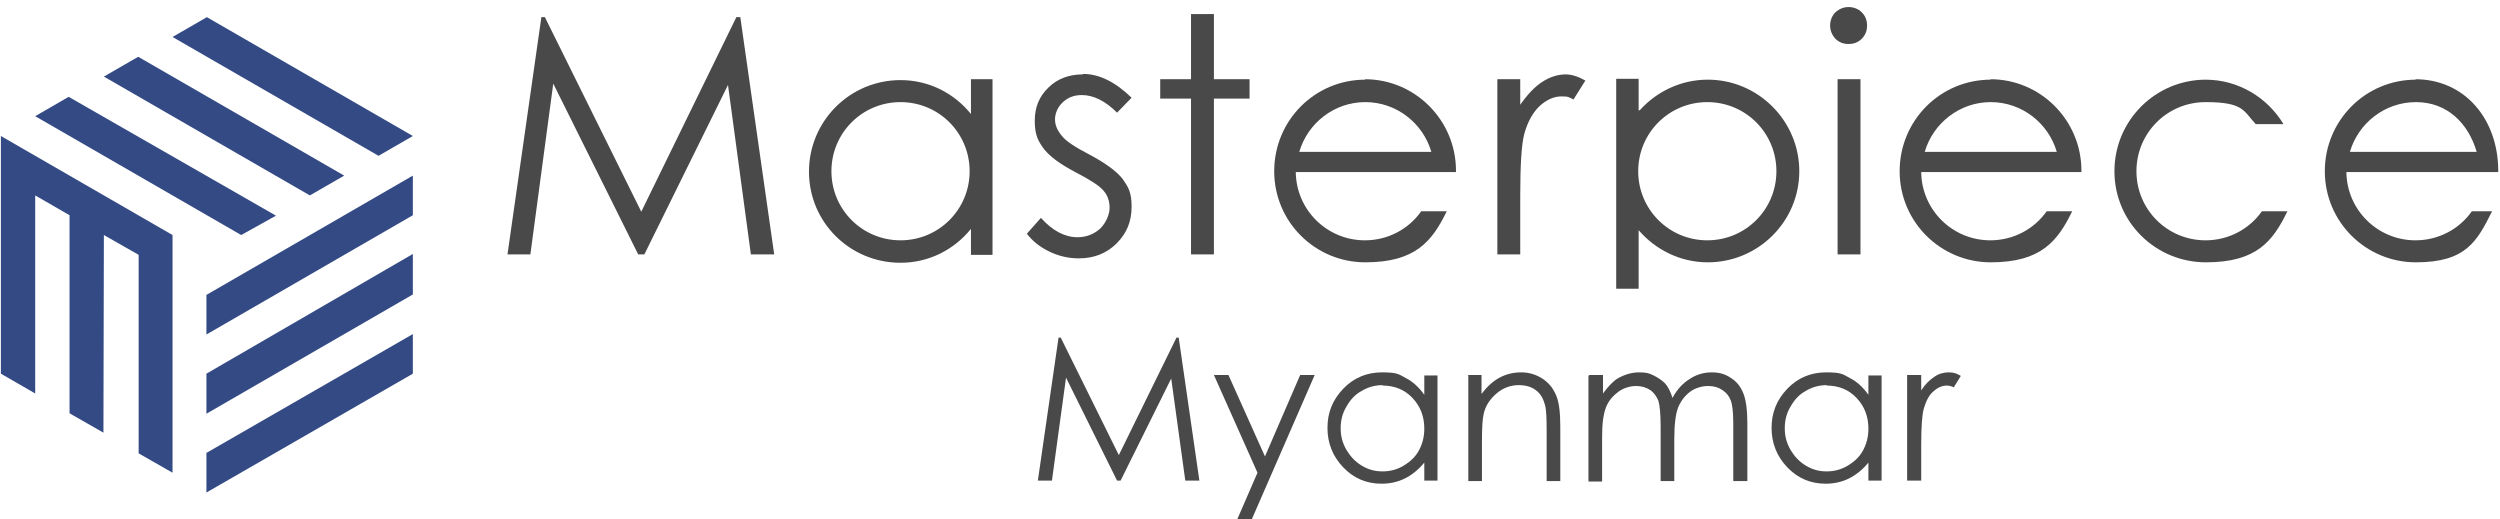
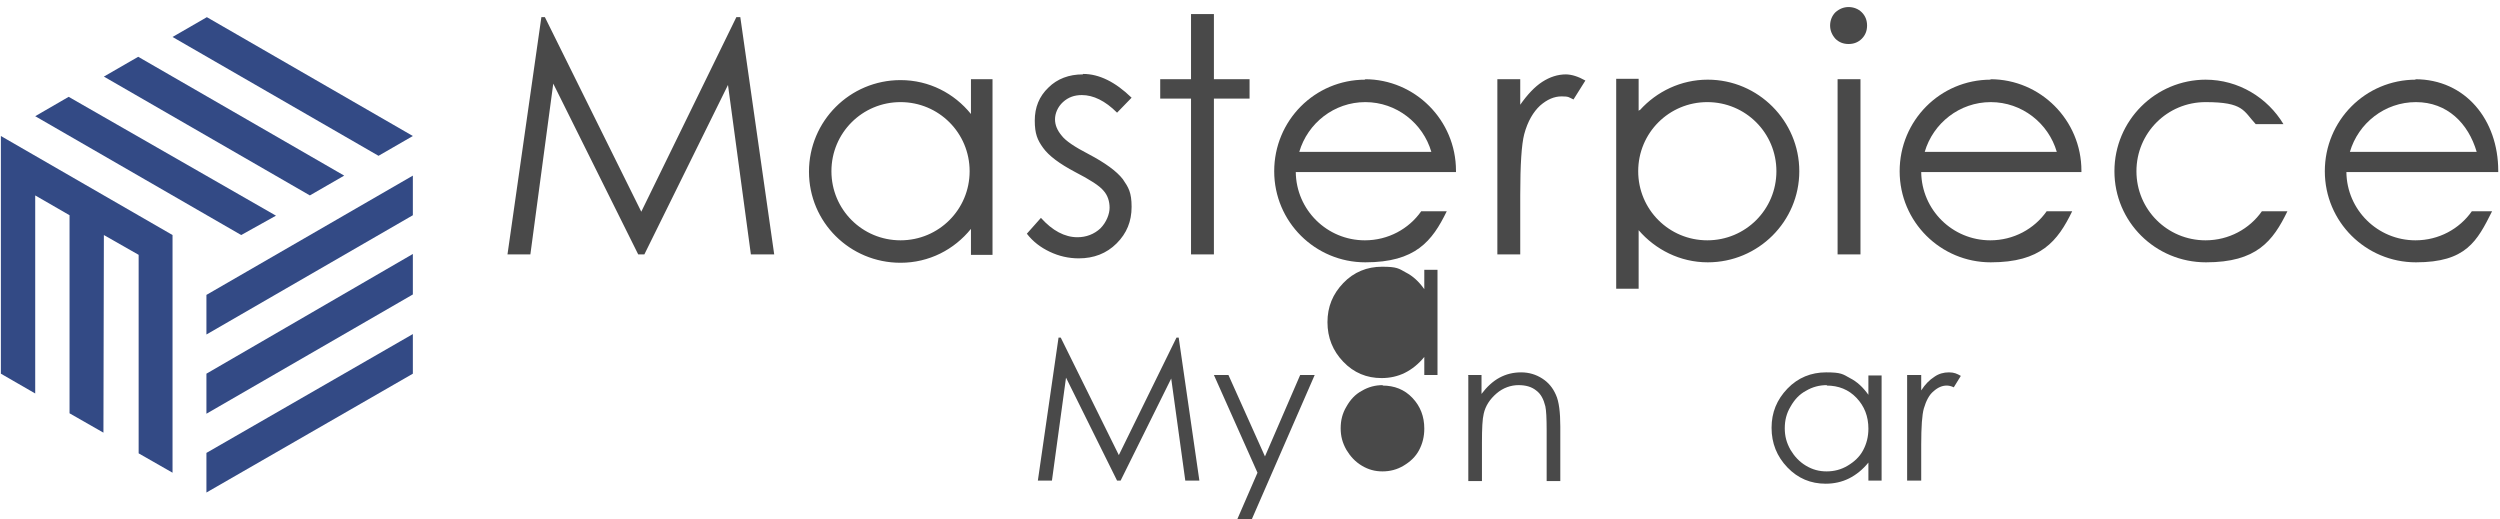
<svg xmlns="http://www.w3.org/2000/svg" id="b" viewBox="0 0 568 118">
  <defs>
    <style>.e{isolation:isolate;}.f{clip-path:url(#d);}.g{fill:none;}.g,.h,.i{stroke-width:0px;}.h{fill:#334a85;}.i{fill:#494949;}</style>
    <clipPath id="d">
      <rect class="g" width="568" height="112.3" />
    </clipPath>
  </defs>
  <g id="c">
    <g class="e">
      <g class="f">
        <polygon class="h" points=".2 30.9 39.2 53.4 39.2 107.4 31.5 103 31.5 57.9 23.6 53.4 23.5 98.3 15.8 93.9 15.8 48.9 8 44.4 8 89.4 .2 84.9 .2 30.9" />
        <polygon class="h" points="8 26.4 54.8 53.4 62.7 49 15.6 22 8 26.4" />
        <polygon class="h" points="23.6 17.4 70.4 44.4 78.2 39.9 31.4 12.9 23.6 17.4" />
        <polygon class="h" points="39.2 8.4 86 35.4 93.8 30.9 47 3.9 39.2 8.4" />
        <polygon class="h" points="93.8 39.9 46.9 67 46.9 76 93.8 48.9 93.8 39.9" />
        <polygon class="h" points="46.9 84.9 46.9 94 93.8 66.9 93.8 57.7 46.9 84.9" />
        <polygon class="h" points="46.9 102.9 46.9 111.9 93.8 84.9 93.8 75.9 46.9 102.9" />
        <path class="i" d="M452.3,23.2c7.1,0,13.1,4.8,15,11.3h-30c1.9-6.5,7.9-11.3,15-11.3ZM452.3,18.1c-11.5,0-20.7,9.3-20.7,20.8s9.3,20.7,20.7,20.7,15.2-4.8,18.5-11.6h-5.8c-2.8,4-7.5,6.6-12.8,6.6-8.6,0-15.6-6.9-15.7-15.5h31.4s0,0,0,0h5c0-.1,0-.2,0-.3,0-11.5-9.3-20.8-20.7-20.8Z" />
        <path class="i" d="M310.2,23.2c7.1,0,13.1,4.8,15,11.3h-30c1.9-6.5,7.9-11.3,15-11.3ZM310.2,18.1c-11.5,0-20.7,9.3-20.7,20.8s9.3,20.7,20.7,20.7,15.2-4.8,18.5-11.6h-5.8c-2.8,4-7.5,6.6-12.8,6.6-8.6,0-15.6-6.9-15.7-15.5h31.4s0,0,0,0h5c0-.1,0-.2,0-.3,0-11.5-9.3-20.8-20.7-20.8Z" />
        <path class="i" d="M548.9,23.2c7.1,0,11.9,4.8,13.8,11.3h-28.8c1.9-6.5,7.9-11.3,15-11.3ZM548.9,18.1c-11.5,0-20.7,9.3-20.7,20.8s9.3,20.7,20.7,20.7,13.9-4.8,17.3-11.6h-4.6c-2.8,4-7.5,6.6-12.8,6.6-8.6,0-15.6-6.9-15.7-15.5h30.1s0,0,0,0h4.4c0-.1,0-.2,0-.3,0-11.5-7.4-20.8-18.9-20.8Z" />
        <path class="i" d="M501.2,18.1c-11.5,0-20.8,9.3-20.8,20.8s9.3,20.7,20.8,20.7,15.2-4.8,18.5-11.6h-5.8c-2.8,4-7.5,6.6-12.8,6.6-8.7,0-15.7-7-15.7-15.7,0-8.7,7-15.7,15.7-15.7s8.6,2,11.4,5h6.3c-3.6-6-10.2-10.1-17.7-10.1Z" />
        <path class="i" d="M387.9,23.2c8.7,0,15.7,7,15.7,15.7,0,8.7-7,15.7-15.7,15.7-8.7,0-15.7-7-15.7-15.7,0-8.7,7-15.7,15.7-15.7ZM204.6,23.2c8.7,0,15.7,7,15.7,15.7,0,8.7-7,15.7-15.7,15.7-8.7,0-15.7-7-15.7-15.7,0-8.7,7-15.7,15.7-15.7ZM417.5,18v39.8h5.2V18h-5.2ZM367.2,18v47.6h5.1v-13.3c3.8,4.4,9.4,7.3,15.7,7.3,11.5,0,20.8-9.3,20.8-20.7s-9.3-20.8-20.8-20.8c-6.1,0-11.6,2.7-15.4,6.9h0c0,0-.2,0-.3.2v-7.3h-5.1ZM220.6,18v7.9c-3.8-4.7-9.5-7.7-16-7.7-11.5,0-20.8,9.3-20.8,20.8s9.3,20.7,20.8,20.7c6.5,0,12.2-3,16-7.7v5.9h4.9V18h-4.9ZM355.8,16.9c-1.9,0-3.7.6-5.4,1.7s-3.4,2.9-5,5.2v-5.8h-5.2v39.8h5.2v-13.5c0-6.9.3-11.5.9-13.8.8-3,2.1-5.1,3.6-6.5,1.6-1.4,3.2-2.1,4.9-2.1s1.6.2,2.7.7l2.7-4.3c-1.6-.9-3.1-1.4-4.5-1.4ZM246,16.9c-3.1,0-5.8,1-7.8,3-2.1,2-3.1,4.5-3.1,7.5s.6,4.4,1.9,6.2c1.3,1.8,3.7,3.6,7.3,5.5,3.3,1.7,5.5,3.1,6.4,4.2,1,1.1,1.4,2.5,1.4,3.9s-.7,3.3-2.1,4.7c-1.4,1.3-3.2,2-5.2,2-2.9,0-5.7-1.5-8.3-4.4l-3.2,3.6c1.4,1.8,3.1,3.1,5.2,4.1,2.1,1,4.3,1.5,6.6,1.5,3.4,0,6.3-1.1,8.6-3.4,2.3-2.3,3.4-5,3.4-8.3s-.7-4.4-2-6.3c-1.4-1.8-4-3.7-7.8-5.7-3.1-1.6-5.2-3-6.1-4.2-1-1.2-1.5-2.4-1.5-3.7s.6-2.8,1.8-3.9c1.2-1.1,2.6-1.6,4.3-1.6,2.6,0,5.3,1.3,8,4l3.3-3.4c-3.7-3.6-7.4-5.4-11-5.4ZM123,3.9l-7.7,53.9h5.2l5.2-38.8,19.3,38.8h1.4l19-38.5,5.2,38.5h5.3l-7.7-53.9h-.9l-21.6,44.2L123.8,3.9h-.9ZM270.6,3.2v14.8h-7v4.4h7v35.4h5.2V22.4h8.1v-4.4h-8.1V3.2h-5.2ZM420,1.6c-1.1,0-2.1.4-3,1.2-.8.8-1.2,1.9-1.2,3s.4,2.1,1.2,3c.8.8,1.8,1.2,3,1.2s2.2-.4,3-1.2c.8-.8,1.2-1.8,1.2-3s-.4-2.2-1.2-3c-.8-.8-1.9-1.2-3-1.2Z" />
      </g>
    </g>
    <path class="i" d="M235.8,109.2l4.7-32.5h.5l13.2,26.7,13.1-26.7h.5l4.7,32.5h-3.2l-3.2-23.2-11.5,23.2h-.8l-11.6-23.4-3.2,23.4h-3.1Z" />
    <path class="i" d="M275.8,85.2h3.3l8.3,18.5,8-18.5h3.3l-14.3,32.8h-3.3l4.6-10.6-9.9-22.2Z" />
-     <path class="i" d="M326.6,85.2v24h-3v-4.1c-1.3,1.6-2.8,2.8-4.4,3.6-1.6.8-3.4,1.2-5.3,1.2-3.4,0-6.3-1.2-8.7-3.7s-3.6-5.5-3.6-9,1.2-6.4,3.6-8.9c2.4-2.5,5.4-3.7,8.8-3.7s3.8.4,5.4,1.3c1.6.8,3,2.1,4.2,3.8v-4.4h3ZM314.2,87.5c-1.7,0-3.3.4-4.8,1.3-1.5.8-2.6,2-3.5,3.6-.9,1.5-1.3,3.1-1.3,4.9s.4,3.3,1.3,4.9c.9,1.5,2,2.7,3.5,3.6,1.5.9,3,1.3,4.7,1.3s3.3-.4,4.8-1.3c1.5-.9,2.7-2,3.5-3.5.8-1.5,1.2-3.1,1.2-4.9,0-2.8-.9-5.1-2.7-7-1.8-1.9-4.1-2.8-6.8-2.8Z" />
+     <path class="i" d="M326.6,85.2h-3v-4.1c-1.3,1.6-2.8,2.8-4.4,3.6-1.6.8-3.4,1.2-5.3,1.2-3.4,0-6.3-1.2-8.7-3.7s-3.6-5.5-3.6-9,1.2-6.4,3.6-8.9c2.4-2.5,5.4-3.7,8.8-3.7s3.8.4,5.4,1.3c1.6.8,3,2.1,4.2,3.8v-4.4h3ZM314.2,87.5c-1.7,0-3.3.4-4.8,1.3-1.5.8-2.6,2-3.5,3.6-.9,1.5-1.3,3.1-1.3,4.9s.4,3.3,1.3,4.9c.9,1.5,2,2.7,3.5,3.6,1.5.9,3,1.3,4.7,1.3s3.3-.4,4.8-1.3c1.5-.9,2.7-2,3.5-3.5.8-1.5,1.2-3.1,1.2-4.9,0-2.8-.9-5.1-2.7-7-1.8-1.9-4.1-2.8-6.8-2.8Z" />
    <path class="i" d="M333.5,85.2h3.1v4.3c1.2-1.6,2.6-2.9,4.1-3.7,1.5-.8,3.1-1.2,4.9-1.2s3.4.5,4.8,1.4c1.4.9,2.4,2.1,3.1,3.7.7,1.5,1,4,1,7.2v12.4h-3.1v-11.5c0-2.8-.1-4.6-.3-5.5-.4-1.6-1-2.8-2.1-3.6-1-.8-2.3-1.2-4-1.2s-3.5.6-5,1.9-2.5,2.8-2.9,4.6c-.3,1.2-.4,3.4-.4,6.5v8.8h-3.1v-24Z" />
-     <path class="i" d="M361.1,85.2h3.1v4.2c1.1-1.5,2.2-2.7,3.3-3.4,1.6-.9,3.2-1.4,4.9-1.4s2.3.2,3.3.7c1,.5,1.9,1.1,2.6,1.8.7.8,1.2,1.8,1.7,3.3,1-1.9,2.3-3.3,3.9-4.3,1.5-1,3.2-1.5,5-1.5s3.1.4,4.4,1.3c1.3.8,2.2,2,2.8,3.5.6,1.5.9,3.8.9,6.8v13.1h-3.2v-13.1c0-2.6-.2-4.3-.6-5.3-.4-1-1-1.7-1.9-2.3-.9-.6-1.9-.9-3.2-.9s-2.9.4-4.1,1.3c-1.2.9-2.1,2.1-2.7,3.5-.6,1.5-.9,3.9-.9,7.4v9.4h-3.1v-12.3c0-2.9-.2-4.9-.5-5.9-.4-1-1-1.9-1.9-2.5-.9-.6-2-.9-3.2-.9s-2.8.4-4,1.3c-1.2.9-2.2,2-2.8,3.5-.6,1.5-.9,3.7-.9,6.7v10.2h-3.1v-24Z" />
    <path class="i" d="M427.5,85.2v24h-3v-4.1c-1.3,1.6-2.8,2.8-4.4,3.6-1.6.8-3.4,1.2-5.3,1.2-3.4,0-6.3-1.2-8.7-3.7s-3.6-5.5-3.6-9,1.2-6.4,3.6-8.9,5.4-3.7,8.8-3.7,3.8.4,5.4,1.3c1.6.8,3,2.1,4.2,3.8v-4.4h3ZM415.1,87.5c-1.7,0-3.3.4-4.8,1.3-1.5.8-2.6,2-3.5,3.6-.9,1.5-1.3,3.1-1.3,4.9s.4,3.3,1.3,4.9c.9,1.5,2,2.7,3.5,3.6,1.5.9,3,1.3,4.7,1.3s3.3-.4,4.8-1.3,2.7-2,3.5-3.5,1.2-3.1,1.2-4.9c0-2.8-.9-5.1-2.7-7-1.8-1.9-4.1-2.8-6.8-2.8Z" />
    <path class="i" d="M433.3,85.2h3.2v3.5c.9-1.4,1.9-2.4,3-3.1,1-.7,2.1-1,3.3-1s1.8.3,2.7.8l-1.6,2.6c-.6-.3-1.2-.4-1.6-.4-1,0-2,.4-3,1.3-1,.8-1.7,2.2-2.2,3.9-.4,1.4-.6,4.1-.6,8.3v8.1h-3.2v-24Z" />
  </g>
</svg>